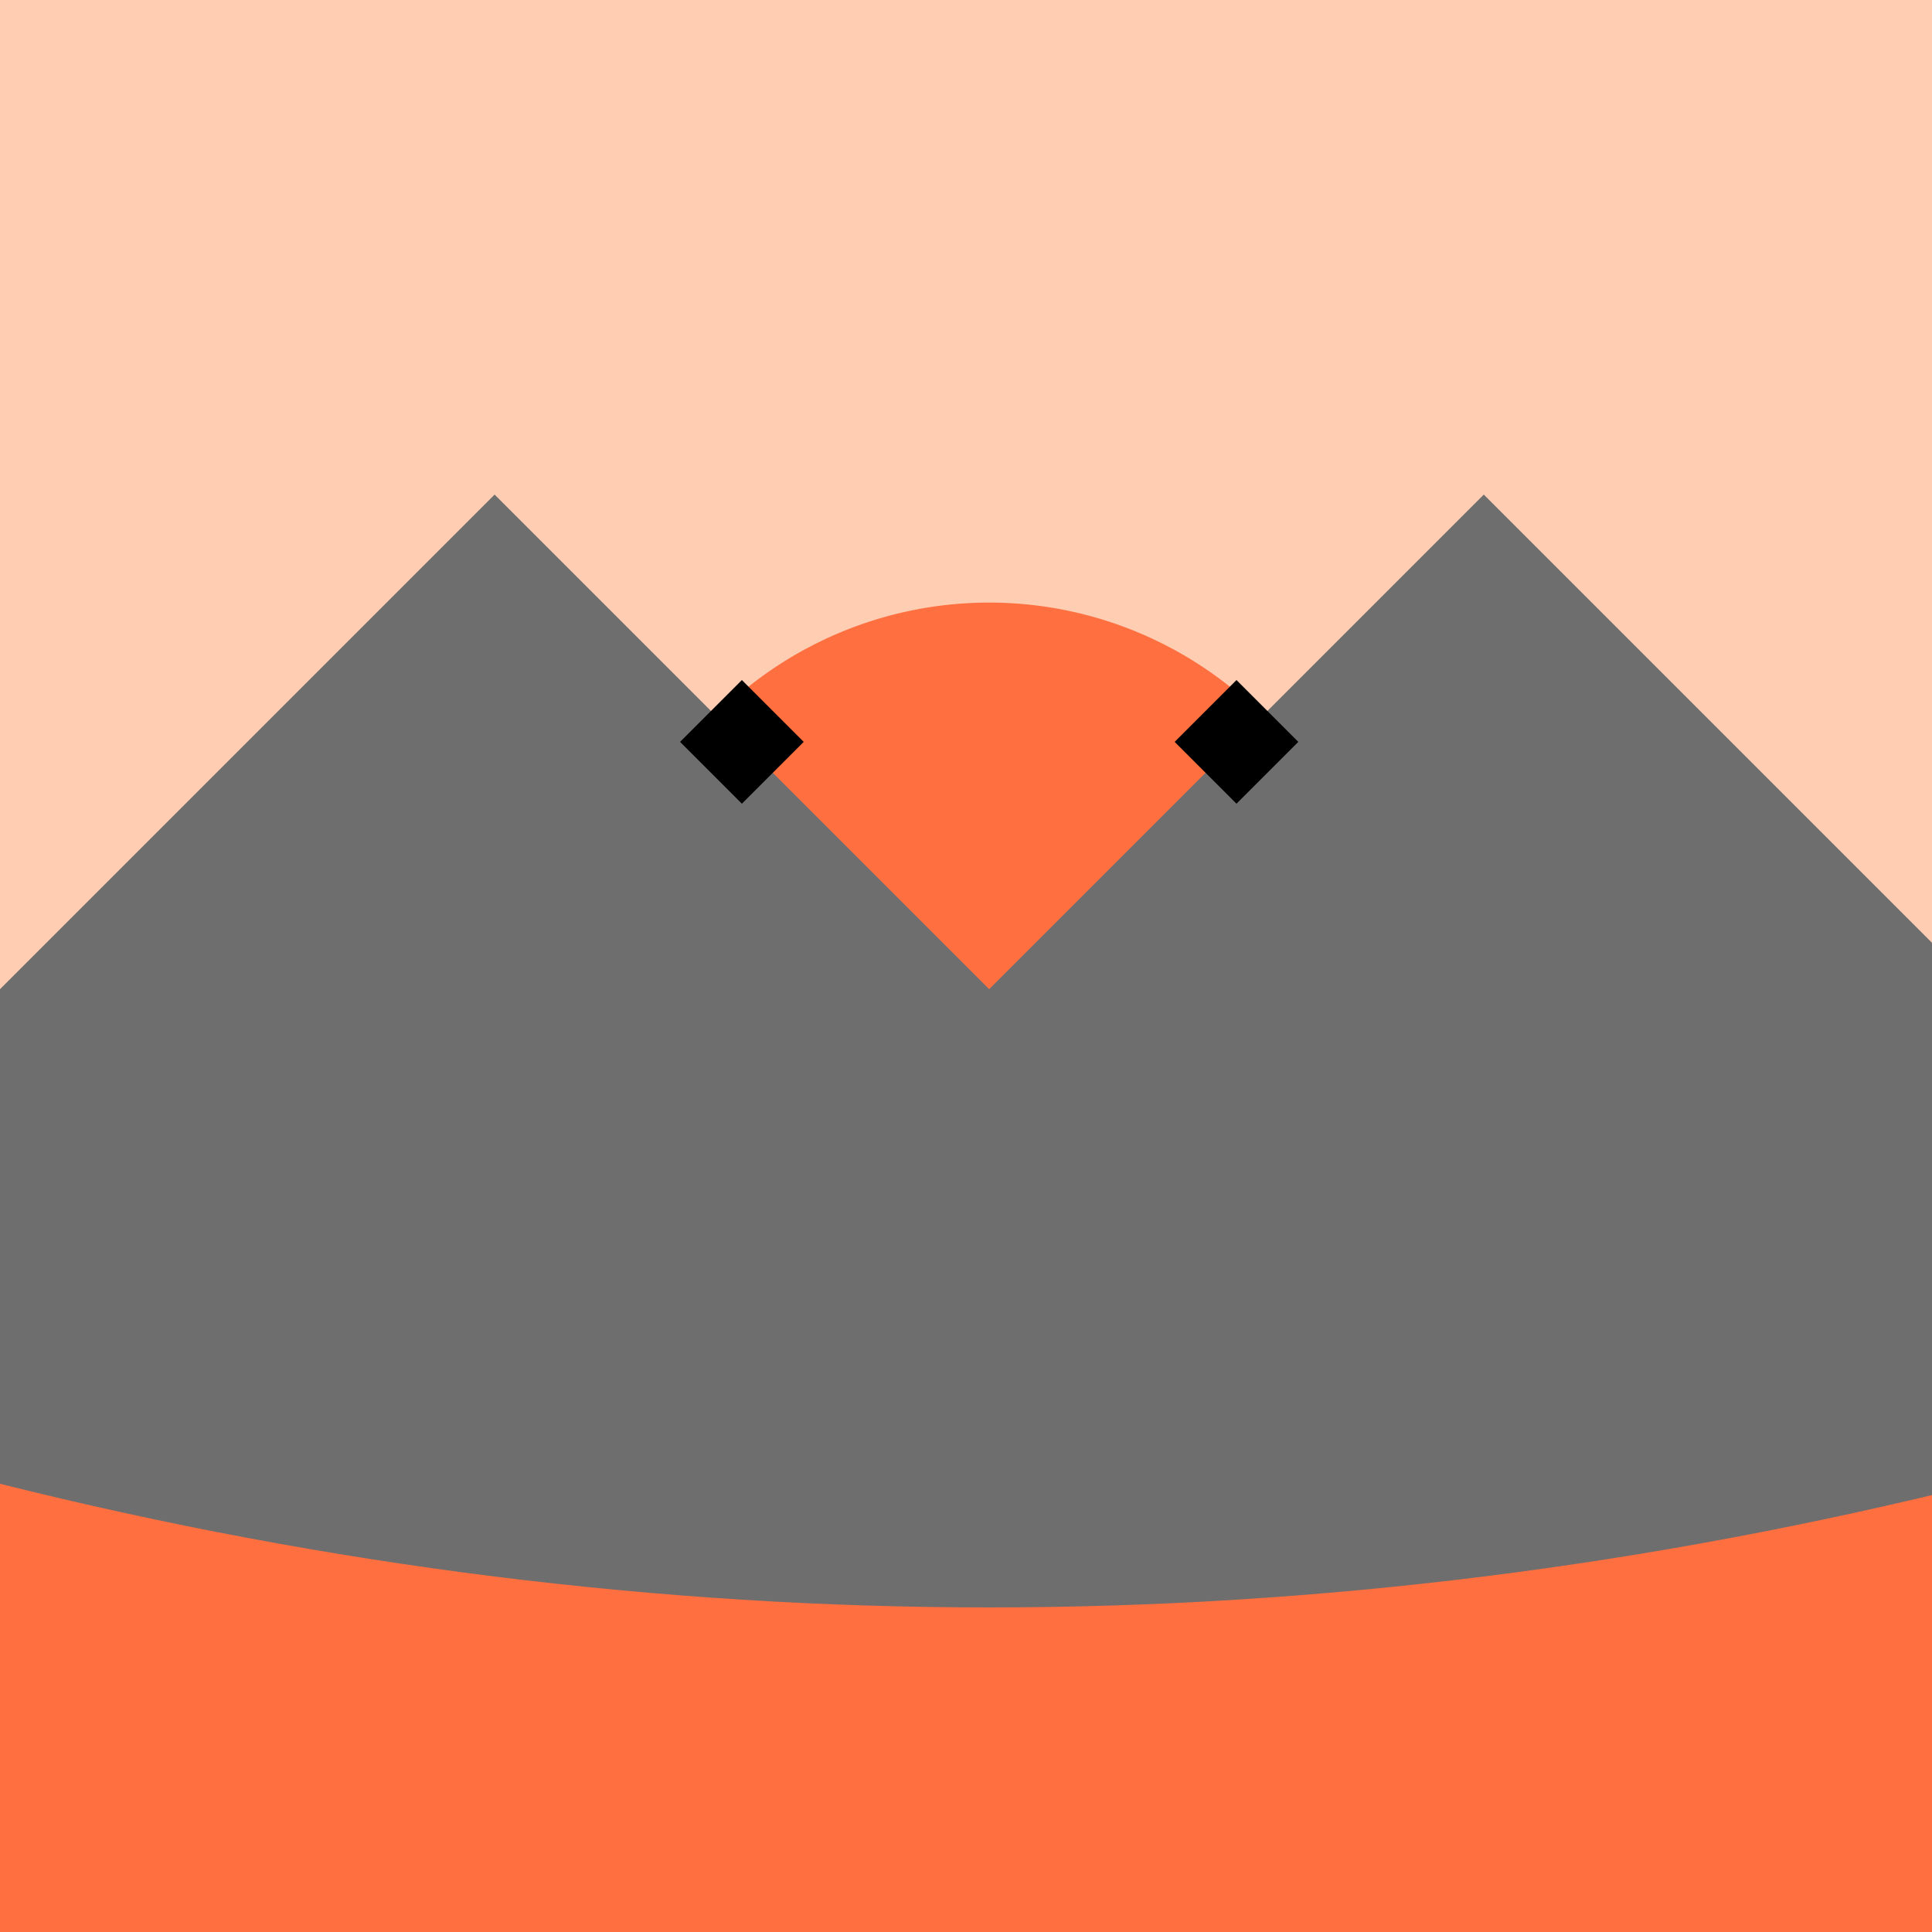
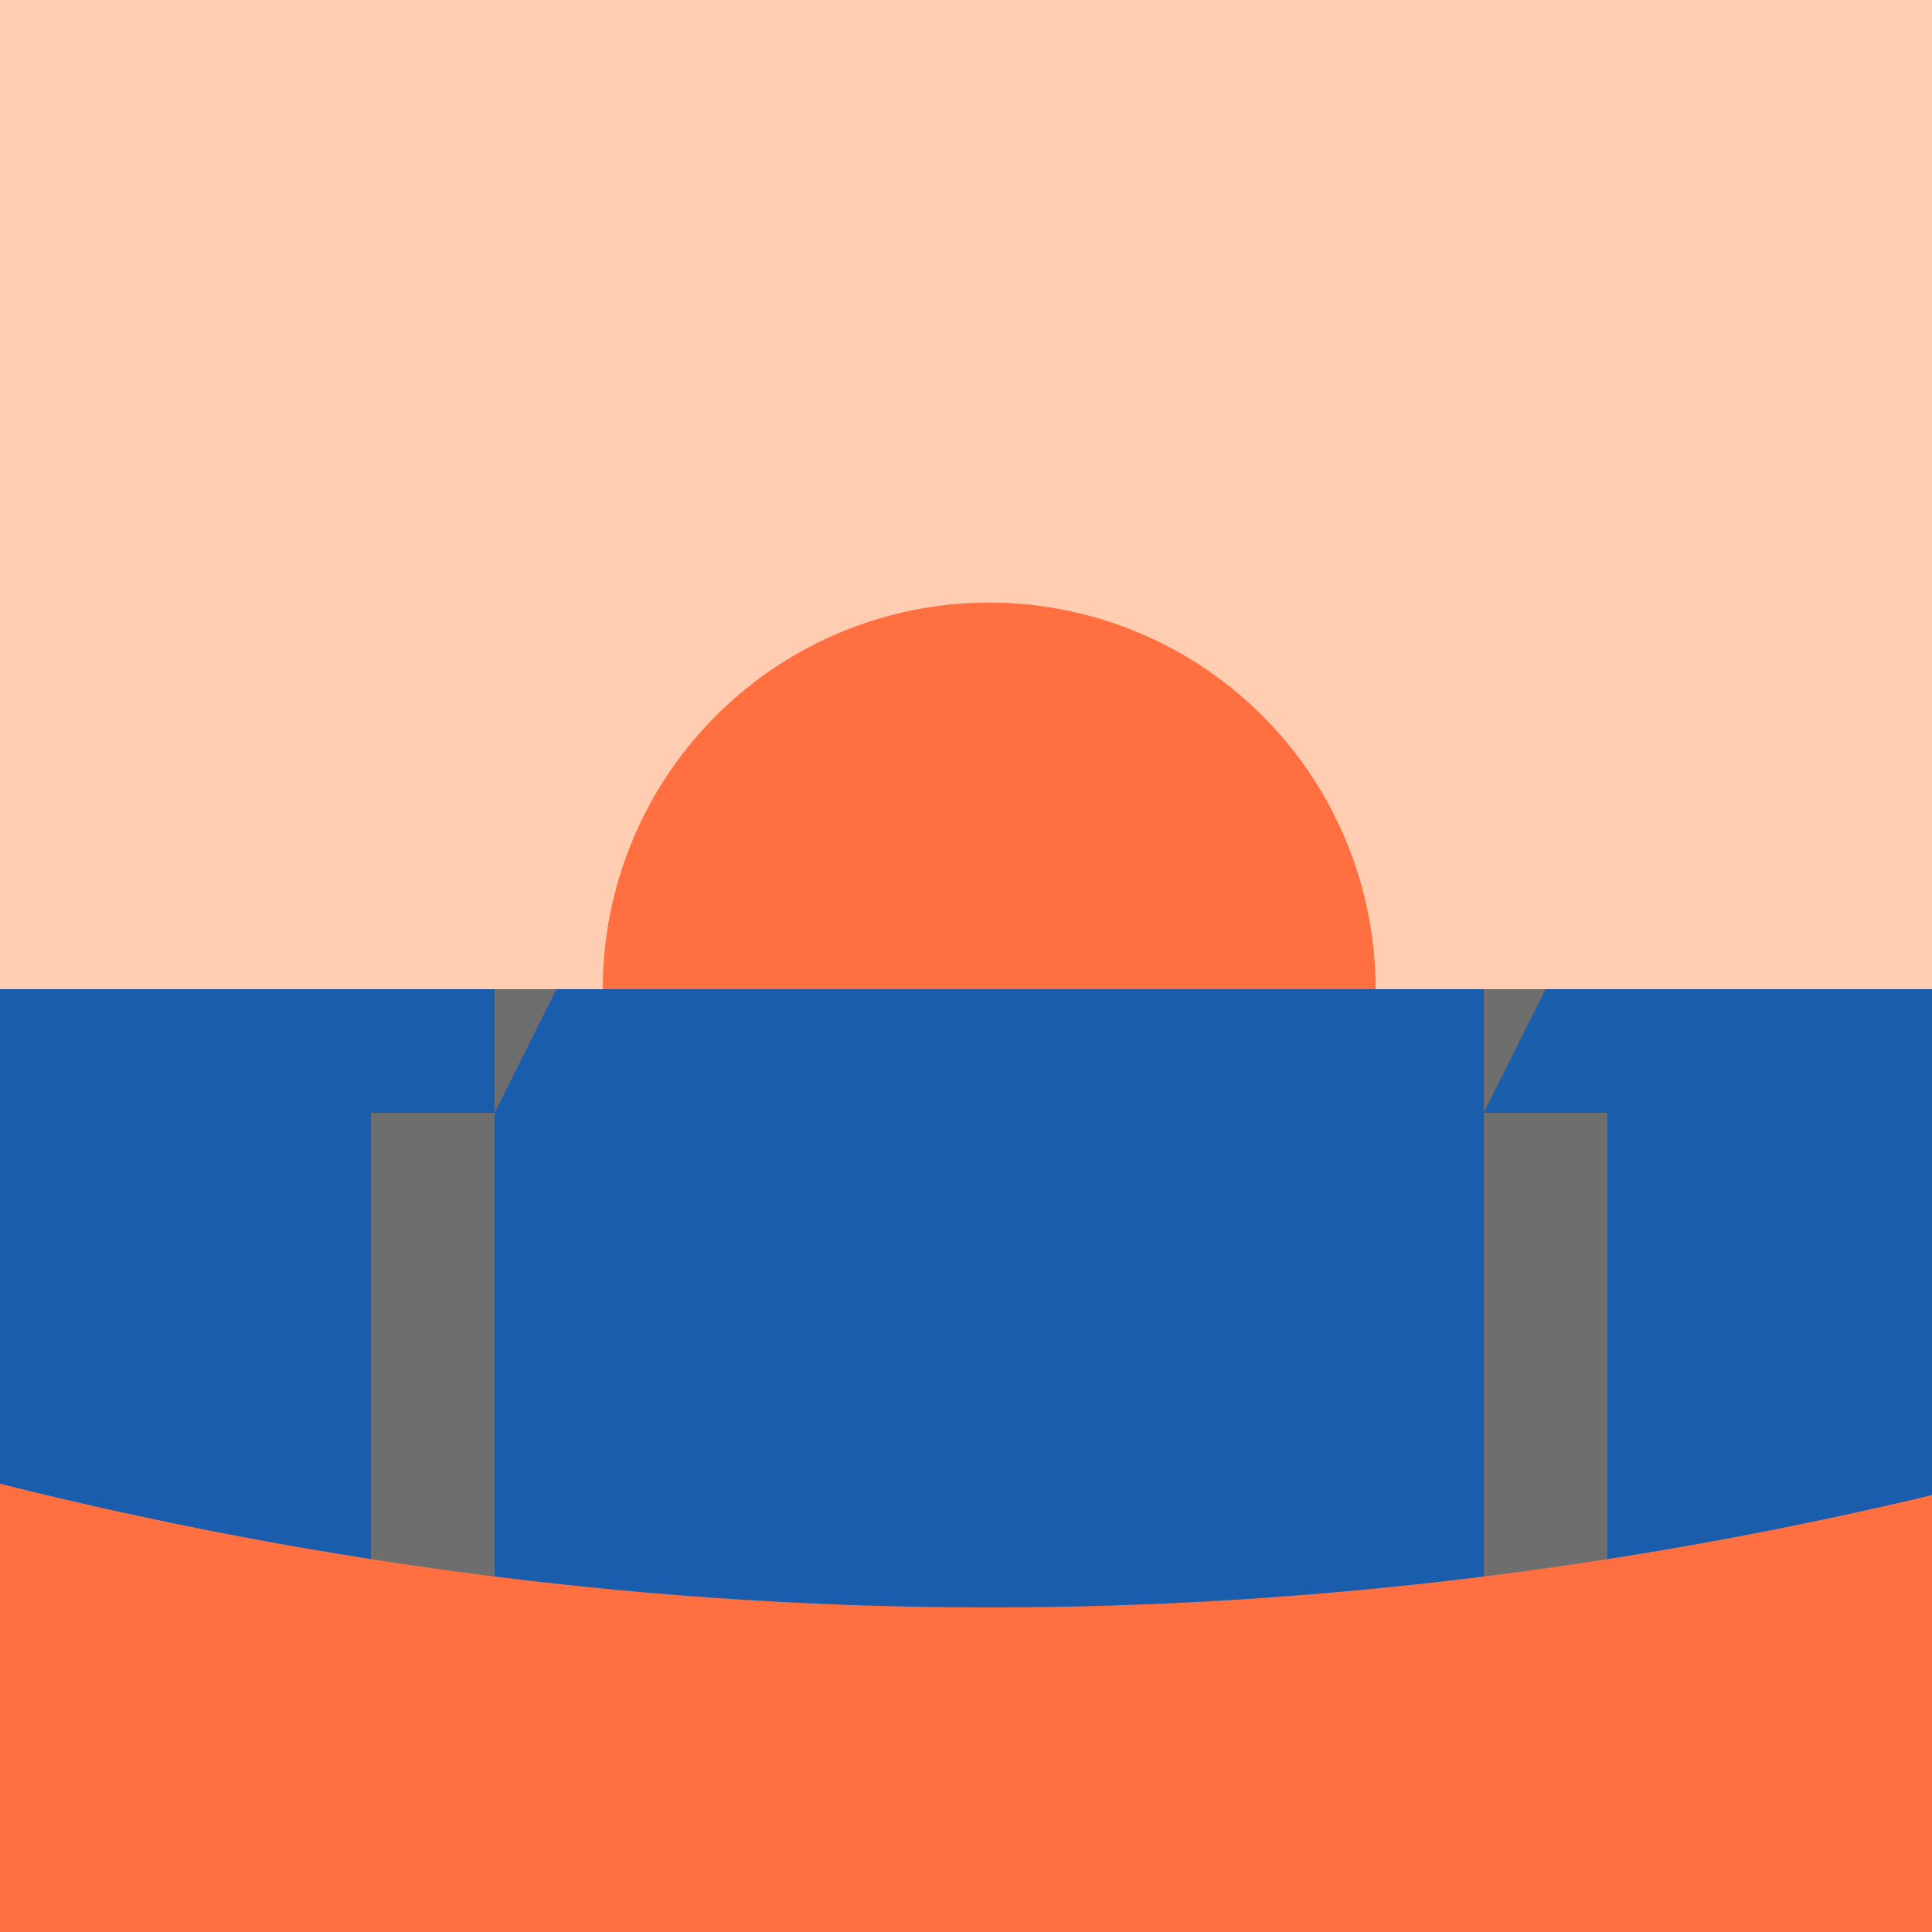
<svg xmlns="http://www.w3.org/2000/svg" width="500" height="500">
  <defs />
  <g>
    <rect fill="#FFCDB2" stroke="none" x="0" y="0" width="512" height="512" />
    <path fill="#FF6F40" stroke="none" paint-order="stroke fill markers" d=" M 356 256 A 100 100 0 1 1 356 255.9" />
    <rect fill="#1A5DAD" stroke="none" x="0" y="256" width="512" height="256" />
-     <rect fill="#F2D16B" stroke="none" x="0" y="384" width="512" height="128" />
-     <path fill="#6E6E6E" stroke="none" paint-order="stroke fill markers" d=" M 0 256 L 128 128 L 256 256 L 384 128 L 512 256 L 512 512 L 0 512 Z" />
    <rect fill="#6E6E6E" stroke="none" x="96" y="288" width="32" height="128" />
    <rect fill="#6E6E6E" stroke="none" x="384" y="288" width="32" height="128" />
    <path fill="#6E6E6E" stroke="none" paint-order="stroke fill markers" d=" M 128 288 L 128 256 L 144 256 L 128 288 Z" />
    <path fill="#6E6E6E" stroke="none" paint-order="stroke fill markers" d=" M 384 288 L 384 256 L 400 256 L 384 288 Z" />
-     <path fill="#000000" stroke="none" paint-order="stroke fill markers" d=" M 192 176 L 176 192 L 192 208 L 208 192 L 192 176" />
-     <path fill="#000000" stroke="none" paint-order="stroke fill markers" d=" M 320 176 L 304 192 L 320 208 L 336 192 L 320 176" />
    <path fill="#FF6F40" stroke="none" paint-order="stroke fill markers" d=" M 0 512 L 0 384 Q 256 448 512 384 L 512 512" />
  </g>
</svg>